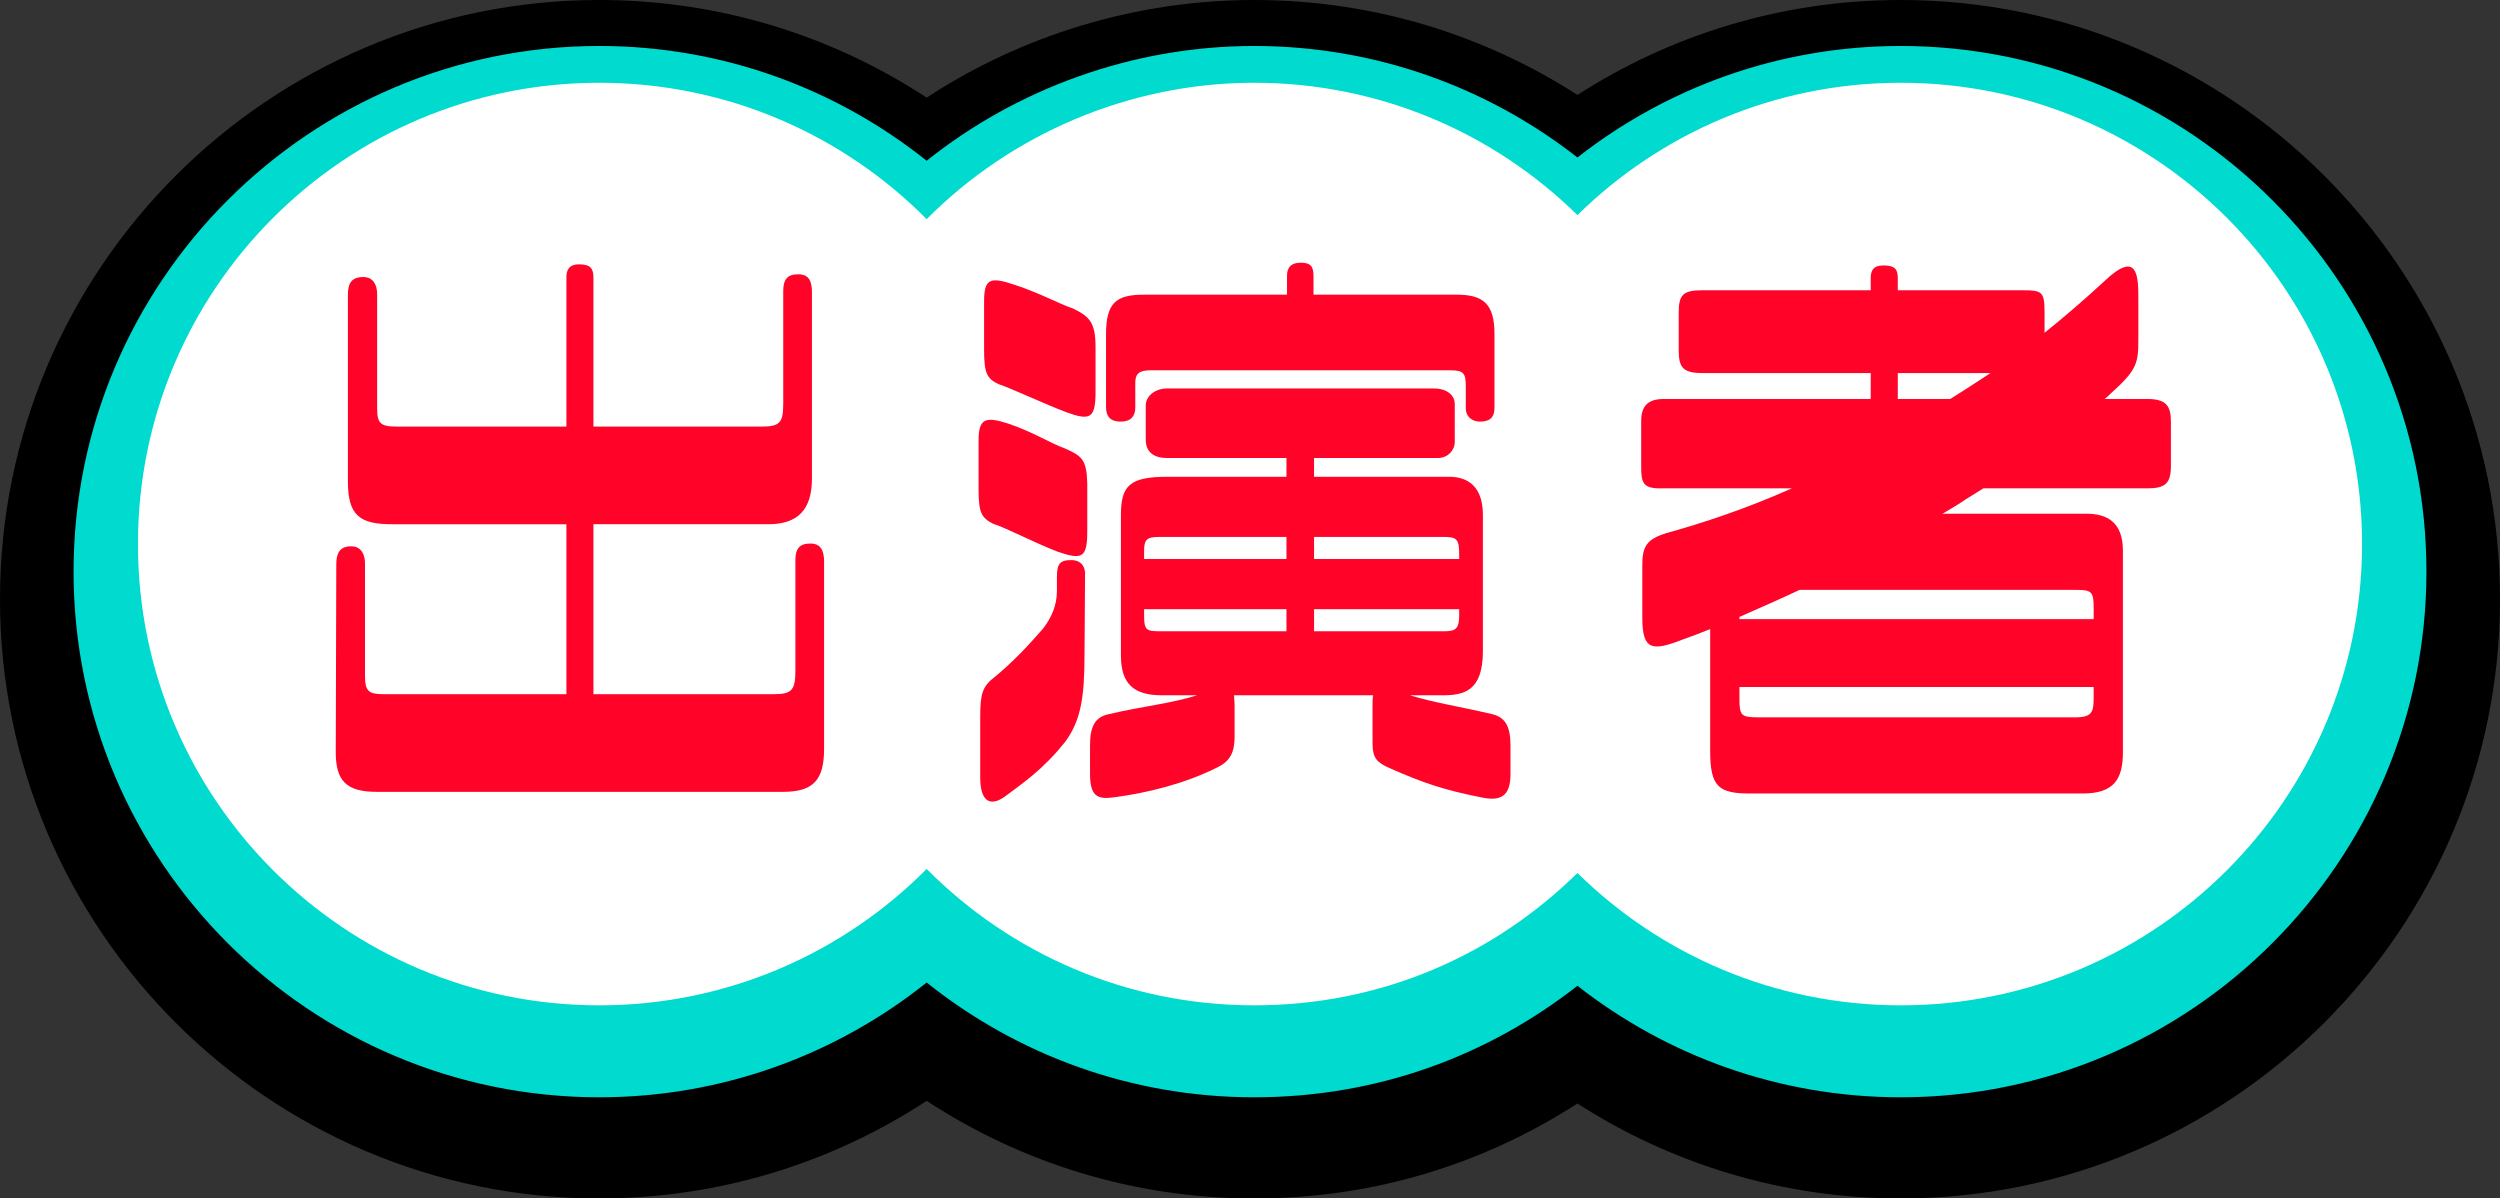
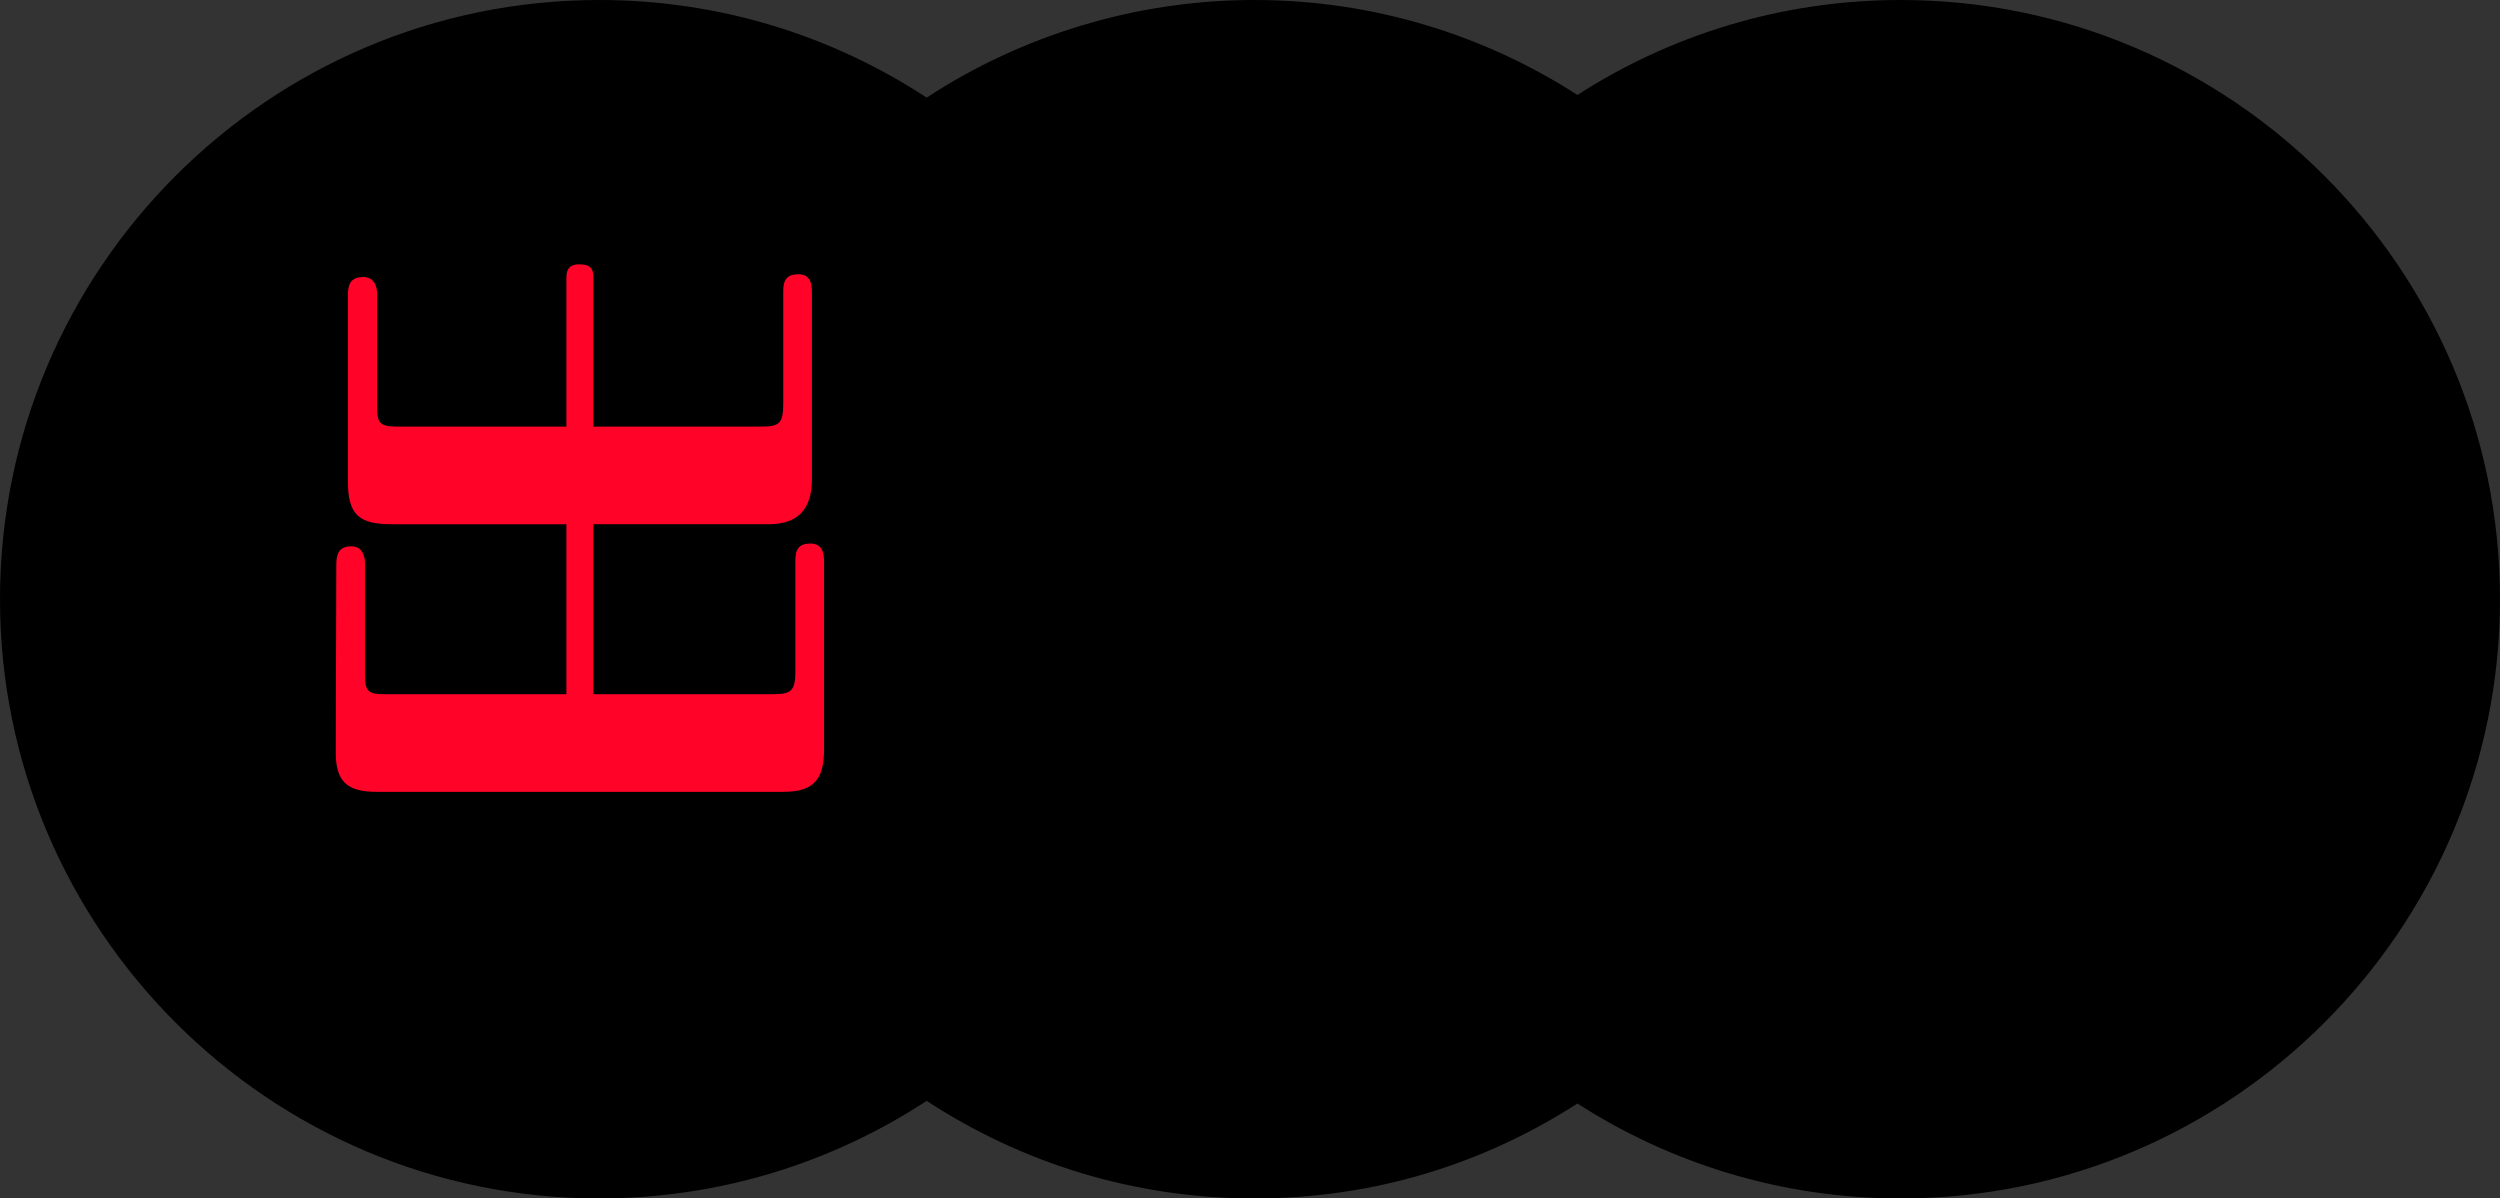
<svg xmlns="http://www.w3.org/2000/svg" id="a" viewBox="0 0 543.7 260.64">
  <rect x="0" y="0" width="543.7" height="260.64" fill="#333333" stroke="none" />
  <defs>
    <style>.b{fill:#fff;}.c{fill:#ff0328;}.d{fill:#00dacf;}</style>
  </defs>
  <path d="M413.38,0c-25.88,0-50.02,7.58-70.32,20.65C322.76,7.58,298.62,0,272.74,0s-50.73,7.81-71.21,21.23C181.05,7.81,156.58,0,130.32,0,58.46,0,0,58.46,0,130.32s58.46,130.32,130.32,130.32c26.26,0,50.73-7.81,71.21-21.23,20.48,13.42,44.95,21.23,71.21,21.23s50.02-7.58,70.32-20.65c20.3,13.06,44.44,20.65,70.32,20.65,71.86,0,130.32-58.46,130.32-130.32S485.24,0,413.38,0Z" />
-   <path class="d" d="M413.38,10c-26.5,0-50.91,9.06-70.32,24.25-19.41-15.19-43.82-24.25-70.32-24.25s-51.66,9.35-71.21,24.96c-19.55-15.61-44.31-24.96-71.21-24.96-63.04,0-114.32,51.28-114.32,114.32s51.28,114.32,114.32,114.32c26.9,0,51.66-9.35,71.21-24.96,19.55,15.61,44.31,24.96,71.21,24.96s50.91-9.06,70.32-24.25c19.41,15.19,43.83,24.25,70.32,24.25,63.04,0,114.32-51.28,114.32-114.32S476.41,10,413.38,10Z" />
-   <path class="b" d="M413.38,18c-27.39,0-52.22,10.98-70.32,28.78-18.1-17.8-42.93-28.78-70.32-28.78s-53.03,11.35-71.21,29.66c-18.18-18.32-43.37-29.66-71.21-29.66-55.4,0-100.32,44.91-100.32,100.32s44.91,100.32,100.32,100.32c27.84,0,53.03-11.35,71.21-29.66,18.18,18.32,43.37,29.66,71.21,29.66s52.22-10.98,70.32-28.78c18.1,17.8,42.93,28.78,70.32,28.78,55.4,0,100.32-44.91,100.32-100.32s-44.91-100.32-100.32-100.32Z" />
  <path class="c" d="M123.18,150.97v-36.96h-37.92c-7.08,0-9.6-1.92-9.6-9.36v-40.44c0-2.4,.6-3.96,3.36-3.96,2.28,0,3,1.92,3,3.72v24.84c0,3.24,.72,3.96,4.2,3.96h36.96V60.37c0-1.56,.48-2.88,2.76-2.88,2.4,0,3.12,.84,3.12,2.88v32.4h36.6c3.96,0,4.68-.84,4.68-5.04v-24.48c0-2.4,.84-3.6,3.24-3.6s3,1.56,3,3.96v40.44c0,6.72-3,9.96-9.48,9.96h-38.04v36.96h39.24c3.84,0,4.68-.84,4.68-5.04v-24.12c0-2.4,.84-3.6,3.24-3.6s3,1.68,3,3.96v40.68c0,6.72-2.28,9.36-8.88,9.36H81.9c-6.6,0-8.88-2.4-8.88-8.64l.12-40.8c0-2.28,.6-3.96,3.24-3.96,2.28,0,3,1.92,3,3.72v24.48c0,3.36,.84,3.96,4.08,3.96h39.72Z" />
-   <path class="c" d="M236.46,105.25v10.2c0,5.88-1.08,6.36-6.36,4.56-5.04-1.92-11.16-5.16-14.16-6.12-2.52-1.32-3.12-2.4-3.12-7.56v-10.44c0-4.92,1.44-5.4,6.6-3.72,5.52,1.92,9.24,4.32,12,5.28,3.84,1.68,4.92,2.4,5.04,7.8Zm-.48,19.44l-.12,17.64c0,9.48-.84,14.28-4.08,18.84-4.92,6.24-9.48,9.24-13.32,12.12-3.24,2.28-5.28,.84-5.28-4.2v-13.2c0-5.04,.48-6.6,3.12-8.64,3.96-3.24,7.32-6.84,10.56-10.56,1.92-2.52,3-5.16,3-8.16v-3c0-2.88,.6-3.72,3.12-3.72s3,1.92,3,2.88Zm2.28-49.08v9.48c0,5.88-1.08,6.48-6.36,4.56-5.04-1.92-11.88-5.16-14.76-6.12-2.52-1.2-3.12-2.4-3.12-7.44v-10.56c0-4.92,1.32-5.4,6.6-3.6,5.52,1.8,9.84,4.2,12.72,5.16,3.72,1.8,4.92,3.12,4.92,8.52Zm90.24,86.64v6.12c0,4.92-2.28,5.76-5.76,5.16-8.64-1.68-13.2-3.24-20.52-6.48-2.76-1.2-3.72-2.16-3.72-5.4v-8.04c0-.96,0-1.8,.12-2.4h-30.24c0,.6,.12,1.32,.12,2.4v6.6c0,3.36-.96,5.28-3.6,6.6-7.08,3.6-15.36,5.64-22.68,6.6-3.6,.48-5.16-.24-5.16-5.16v-6.12c0-3.96,.96-6.24,4.2-6.84,7.08-1.68,13.44-2.28,19.08-4.08h-7.68c-6,0-8.88-2.4-8.88-8.64v-30.6c0-6.36,1.92-8.28,10.08-8.28h25.92v-4.08h-26.04c-2.64,0-4.56-1.2-4.56-3.96v-7.44c0-2.16,2.16-3.72,4.56-3.72h58.08c3,0,4.56,1.56,4.56,3.36v8.4c0,1.32-1.2,3.36-3.72,3.36h-26.88v4.08h29.4c4.32,0,7.32,2.4,7.32,8.28v29.64c0,8.76-4.2,9.6-8.76,9.6h-7.08c4.92,1.56,11.16,2.52,17.76,4.08,3.12,.72,4.08,2.88,4.08,6.96Zm-9.72-73.56v-4.56c0-2.88-.36-3.6-3.36-3.6h-65.16c-2.28,0-3.36,.6-3.36,2.64v5.52c0,1.8-.96,3-3.12,3-2.64,0-3.24-1.44-3.24-3.24v-15.72c0-6.84,2.16-8.64,8.16-8.64h31.2v-4.08c0-1.92,.96-2.88,3-2.88,2.16,0,2.76,.84,2.76,2.88v4.08h31.2c5.76,0,8.16,2.04,8.16,8.52v16.08c0,1.92-.84,3-3.12,3-1.68,0-3.12-.96-3.12-3Zm-69.96,31.2v1.68h30.96v-4.8h-27.6c-2.88,0-3.36,.6-3.36,3.12Zm4.2,17.4h26.76v-4.8h-30.96v1.2c0,3.6,.48,3.6,4.2,3.6Zm32.76-20.52v4.8h31.56v-.96c0-3.36-.48-3.84-3.36-3.84h-28.2Zm31.56,17.04v-1.32h-31.56v4.8h28.32c2.52,0,3.24-.6,3.24-3.48Z" />
-   <path class="c" d="M472.13,91.69v9.6c0,3.84-1.2,4.92-5.16,4.92h-35.64c-1.32,.84-2.52,1.56-3.84,2.4-1.56,1.08-3.24,2.04-5.04,3.12h31.32c4.32,0,7.92,1.68,7.92,8.04v43.8c0,5.88-1.92,9-8.76,9h-72.24c-6.84,0-8.76-1.32-8.76-9.24v-26.52c-2.04,.84-3.96,1.56-6,2.28-6.72,2.64-8.76,2.28-8.76-4.8v-11.4c0-4.08,.96-5.64,5.28-6.96,7.8-2.16,17.28-5.28,27.24-9.72h-28.68c-3.6,0-4.08-1.2-4.08-4.56v-10.08c0-3.12,1.32-4.8,4.92-4.8h45v-5.64h-36.72c-4.32,0-5.04-1.44-5.04-5.04v-8.04c0-3.84,.84-4.92,5.04-4.92h36.72v-2.64c0-1.56,.48-2.76,2.76-2.76,2.52,0,3.12,.84,3.12,2.76v2.64h27.24c3.96,0,4.68,.24,4.68,4.56v4.68c4.2-3.36,8.52-7.08,13.08-11.28,7.2-6.84,7.32-.96,7.32,3.84v8.76c0,5.28-.24,6.72-6,11.88-.36,.36-.84,.84-1.32,1.2h9.24c4.08,0,5.16,1.44,5.16,4.92Zm-80.76,36.6c-4.32,2.04-8.76,3.96-13.08,5.88v.48h77.04v-2.64c0-3.24-.48-3.72-3.6-3.72h-60.36Zm63.96,23.28v-2.16h-77.04v2.4c0,3.96,.36,4.2,4.44,4.2h68.52c3.84,0,4.08-1.2,4.08-4.44Zm-42.6-64.8h11.4c2.88-1.8,5.88-3.72,8.76-5.64h-20.16v5.64Z" />
</svg>